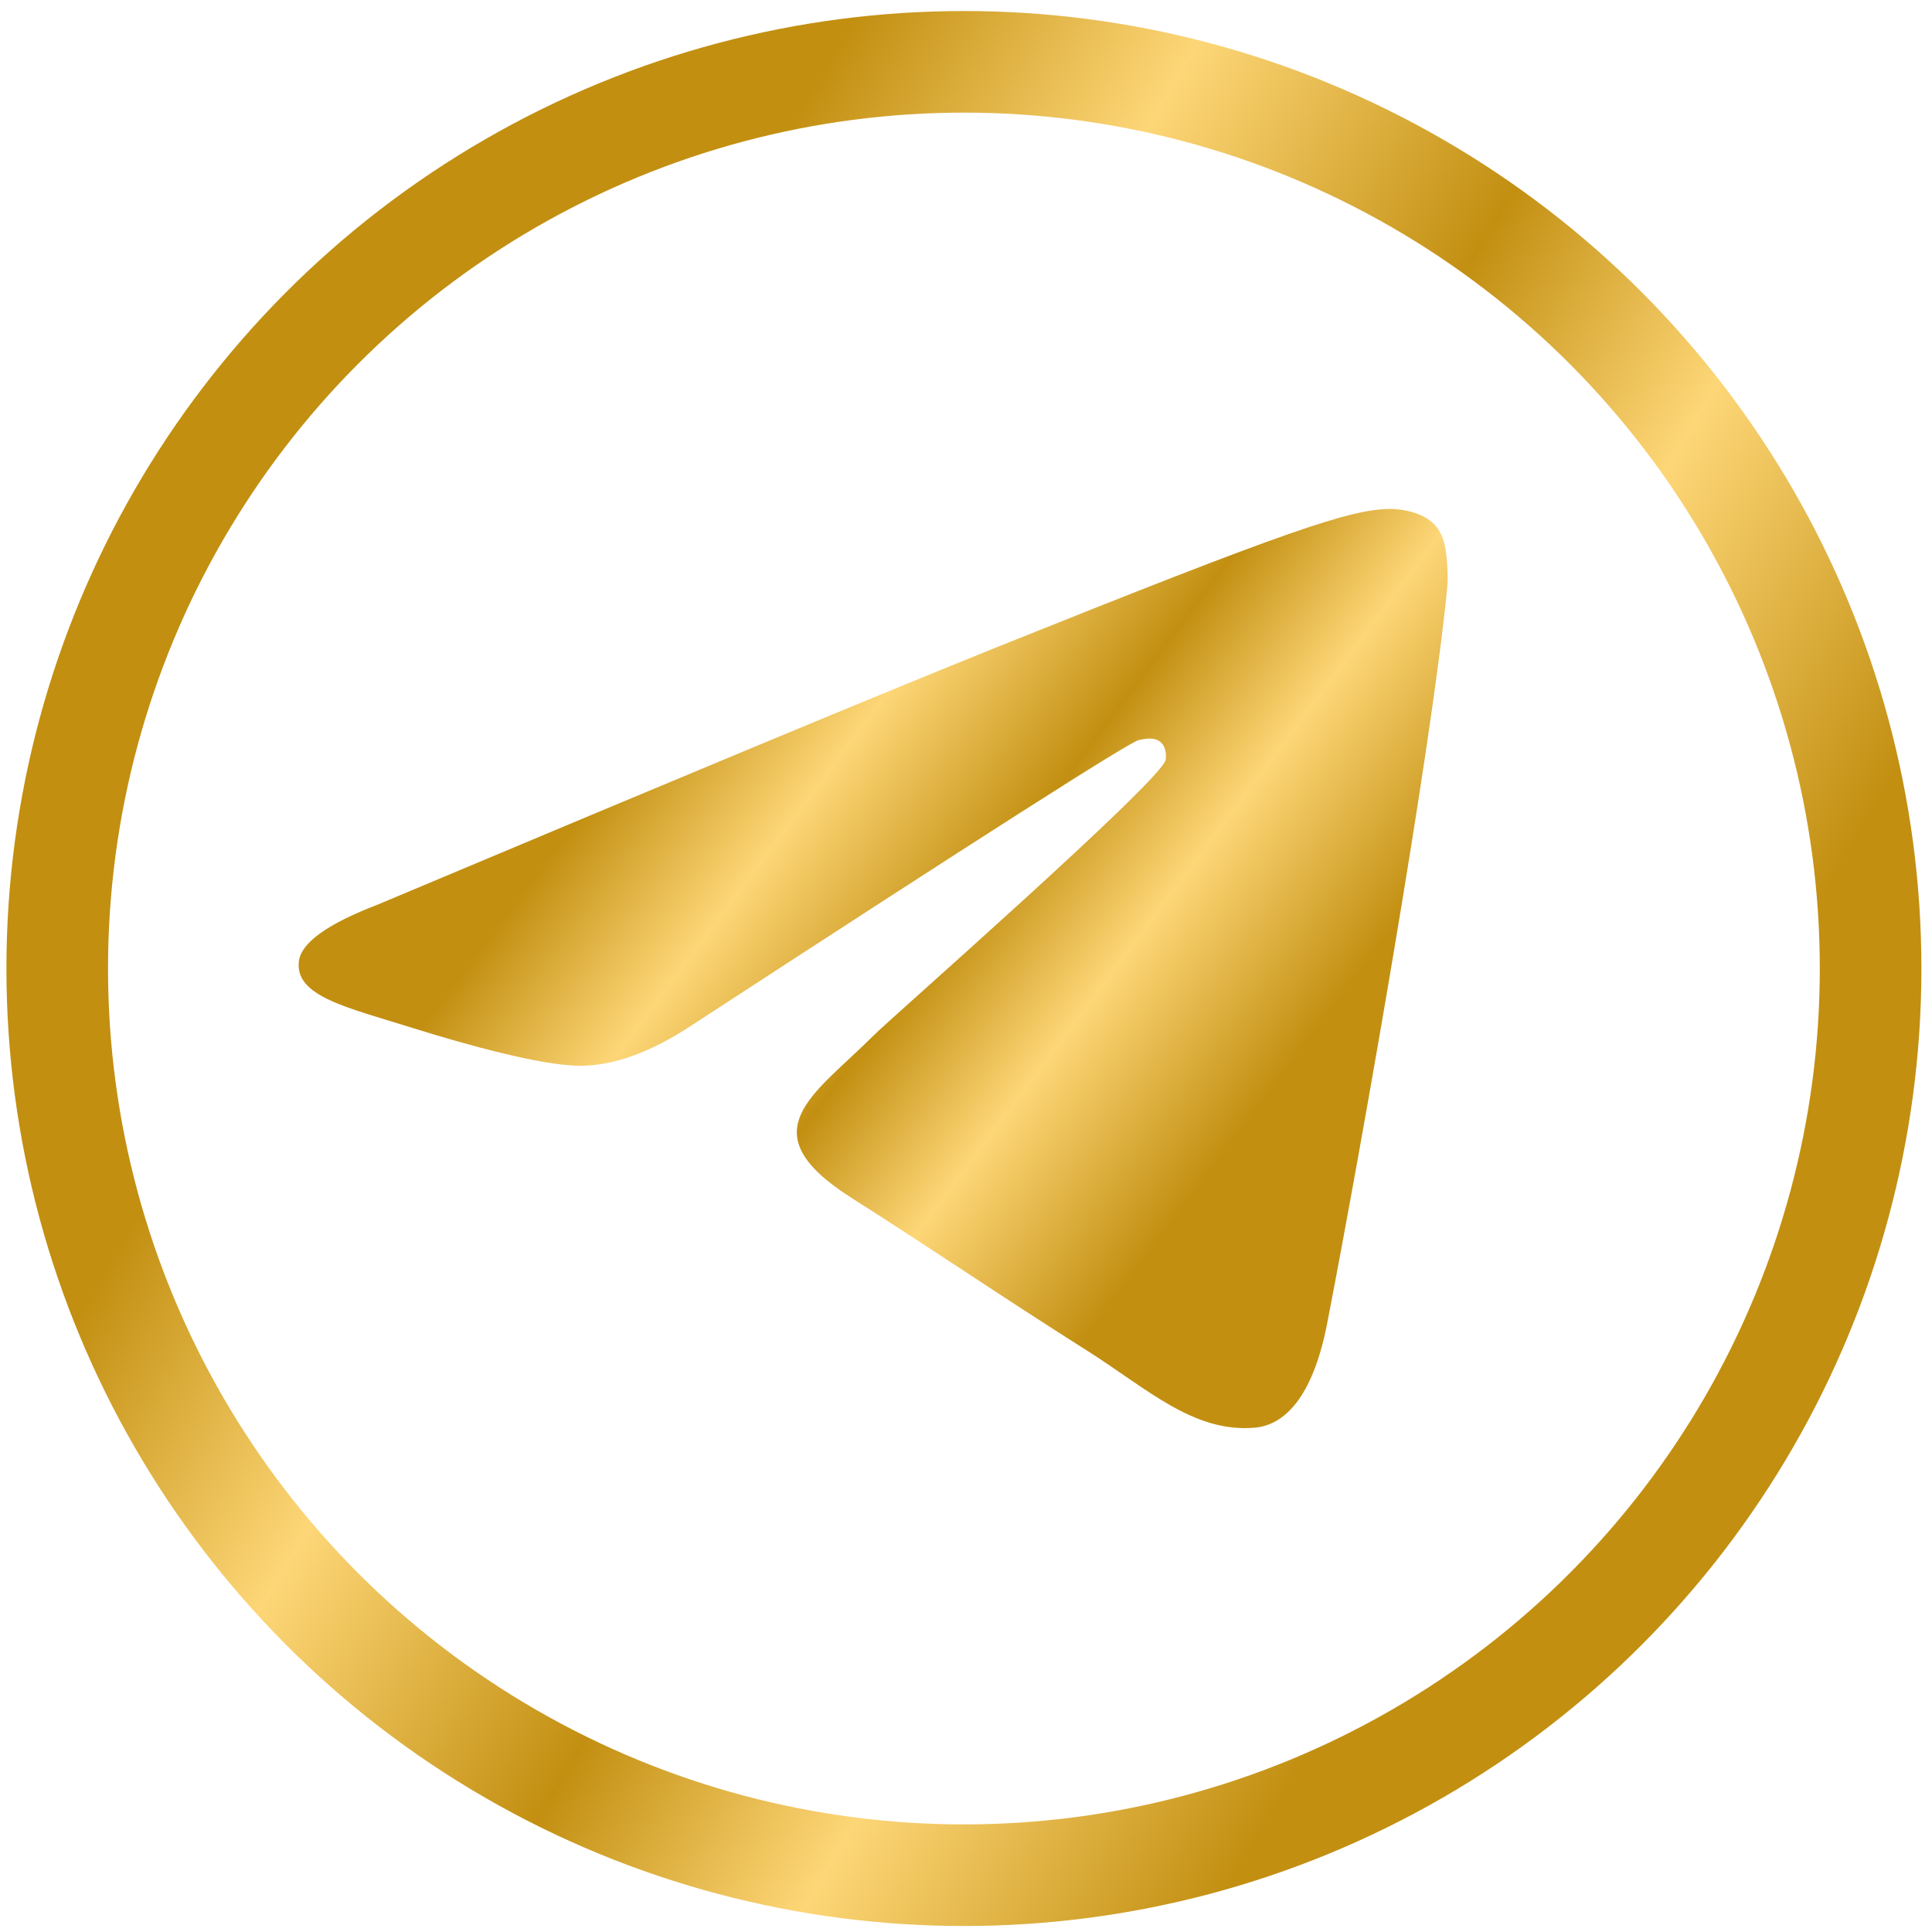
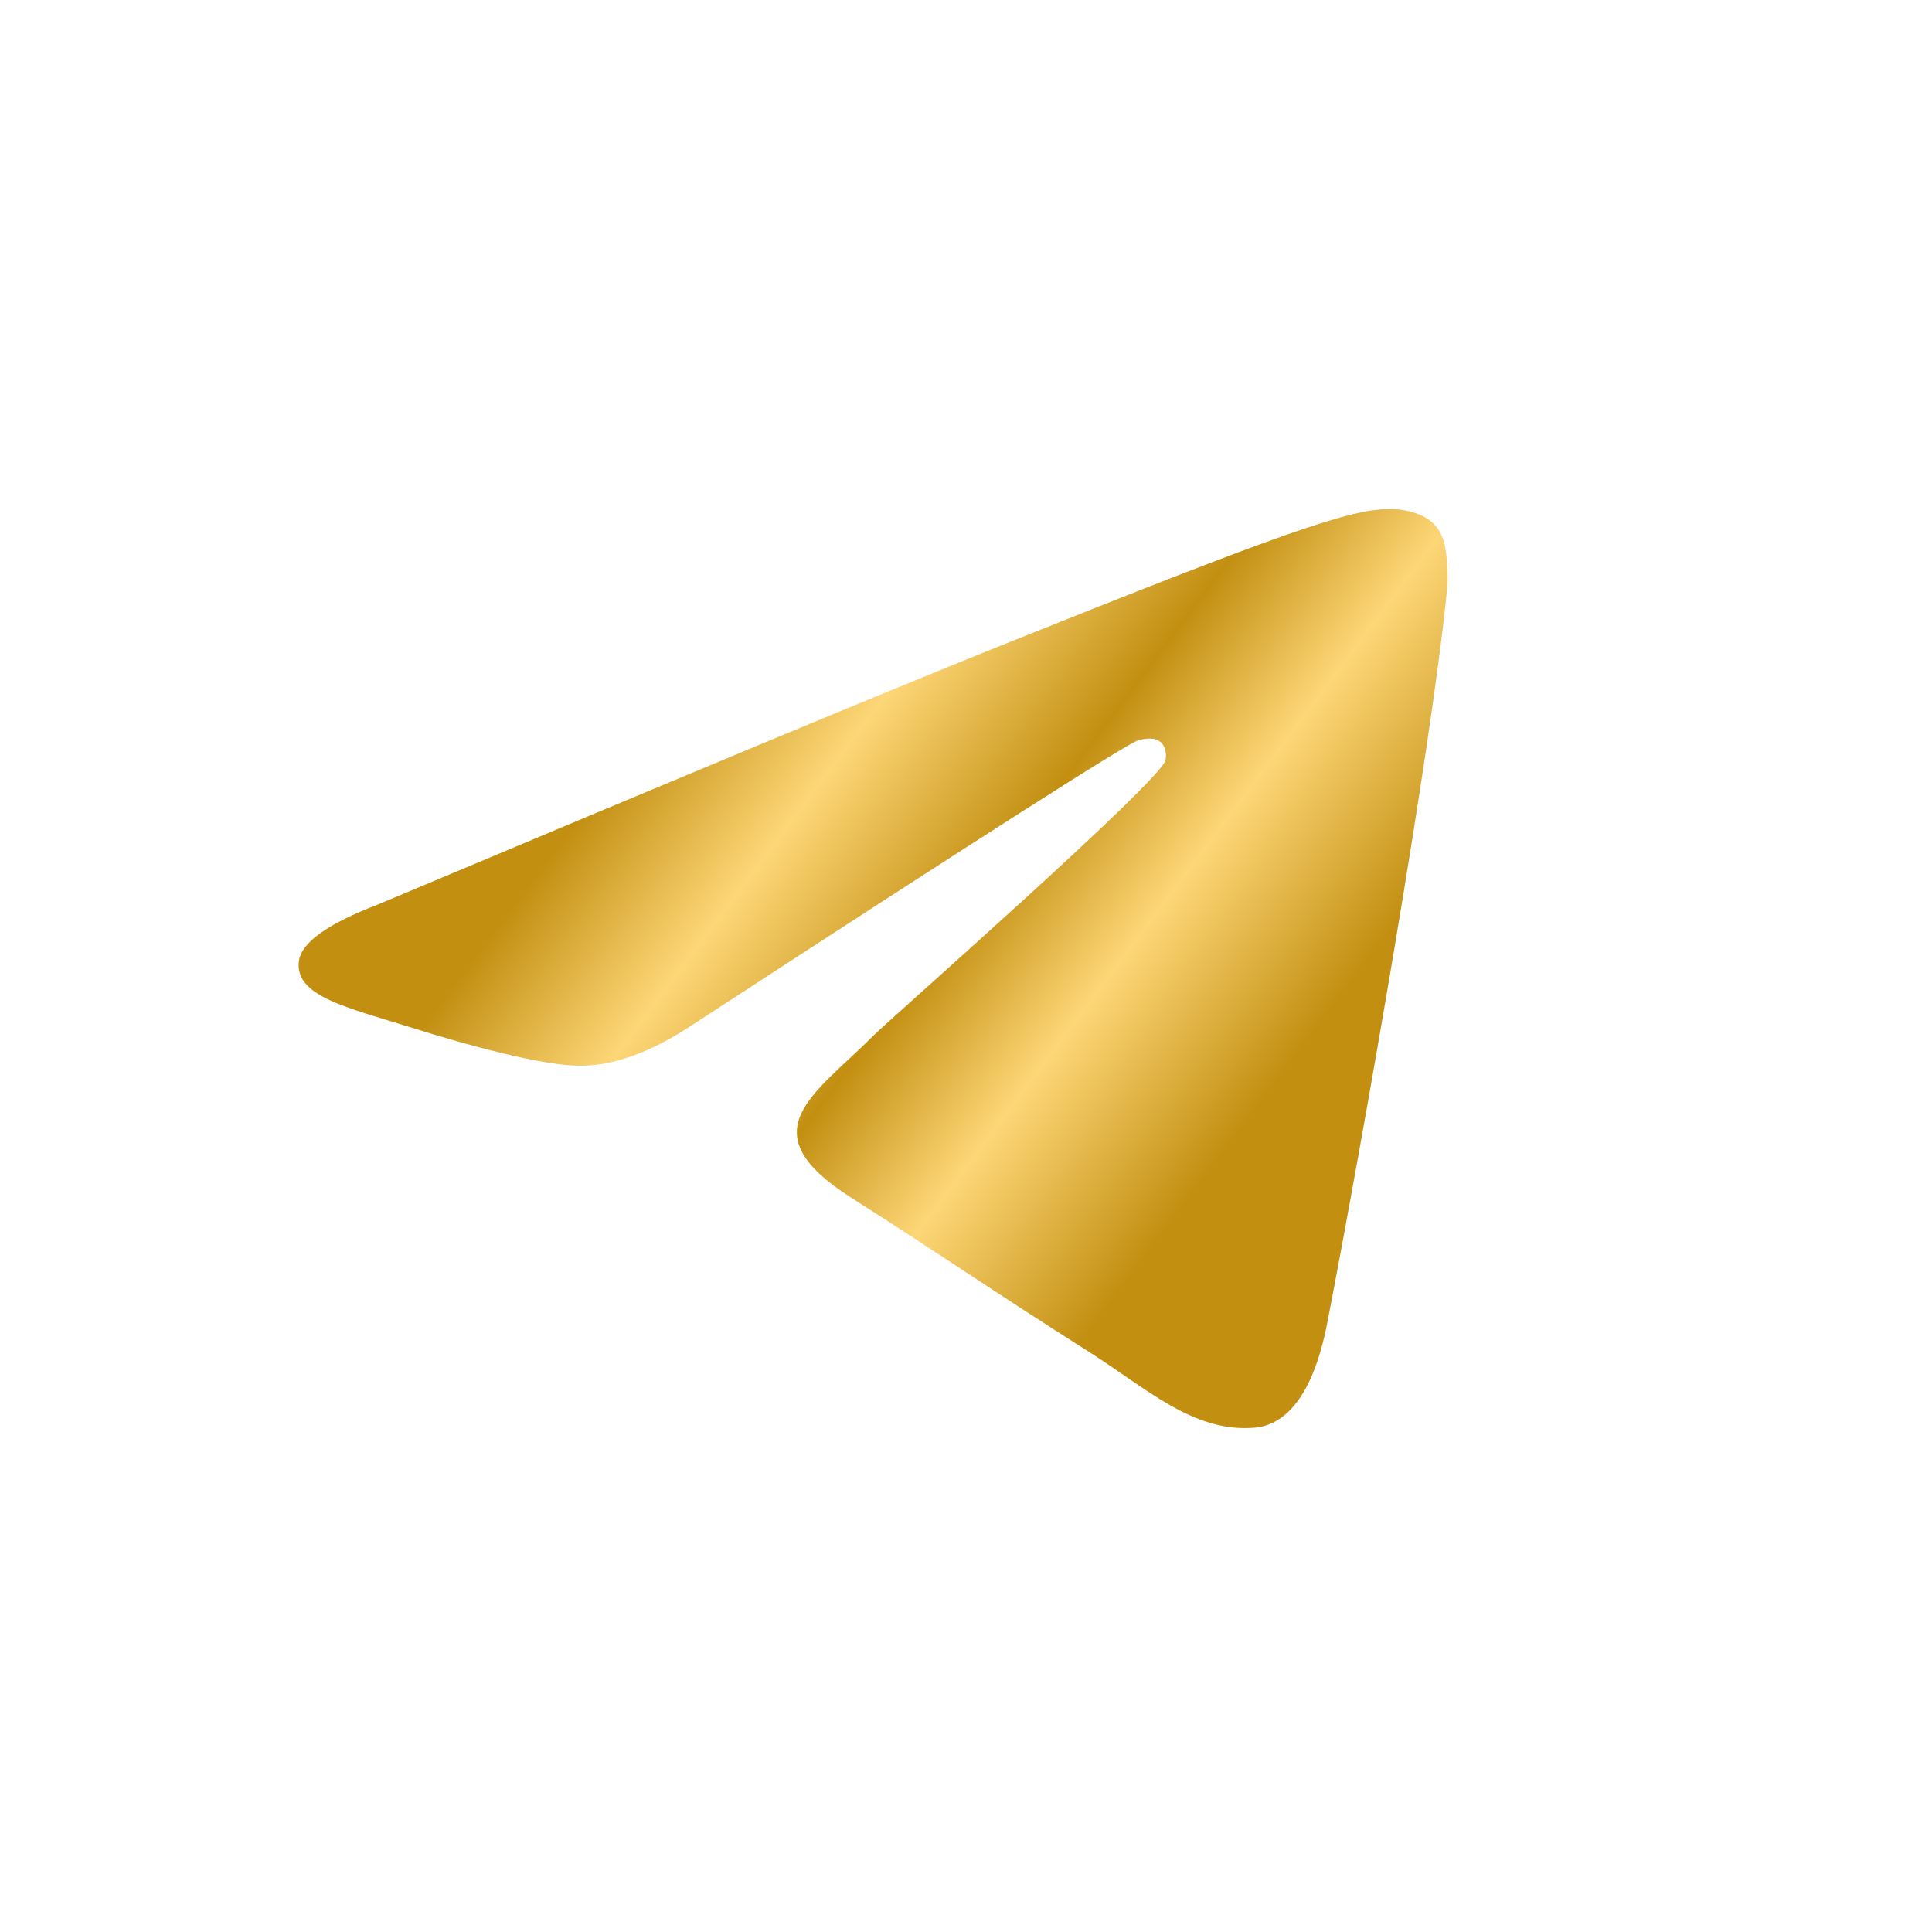
<svg xmlns="http://www.w3.org/2000/svg" width="63" height="63" viewBox="0 0 63 63" fill="none">
  <g clip-path="url(#clip0_291_12)">
-     <circle cx="31.432" cy="31.582" r="29.566" stroke="url(#paint0_linear_291_12)" stroke-width="3.313" />
    <path fill-rule="evenodd" clip-rule="evenodd" d="M12.314 29.499C22.372 25.269 29.078 22.48 32.434 21.133C42.015 17.286 44.006 16.618 45.303 16.596C45.589 16.591 46.227 16.659 46.64 16.983C46.989 17.256 47.085 17.626 47.131 17.885C47.177 18.144 47.234 18.735 47.189 19.196C46.67 24.462 44.423 37.242 43.28 43.14C42.797 45.636 41.844 46.472 40.922 46.554C38.919 46.732 37.398 45.276 35.457 44.048C32.421 42.127 30.705 40.931 27.758 39.056C24.352 36.889 26.56 35.698 28.501 33.752C29.009 33.242 37.836 25.491 38.007 24.788C38.029 24.7 38.048 24.373 37.847 24.2C37.645 24.026 37.347 24.086 37.132 24.133C36.828 24.199 31.977 27.294 22.58 33.418C21.203 34.331 19.956 34.775 18.838 34.752C17.607 34.726 15.237 34.08 13.476 33.527C11.315 32.849 9.598 32.49 9.747 31.339C9.825 30.739 10.681 30.126 12.314 29.499Z" fill="url(#paint1_linear_291_12)" />
  </g>
  <defs>
    <linearGradient id="paint0_linear_291_12" x1="64.821" y1="20.24" x2="28.959" y2="-1.243" gradientUnits="userSpaceOnUse">
      <stop stop-color="#C28F11" />
      <stop offset="0.276" stop-color="#FDD677" />
      <stop offset="0.49" stop-color="#C28F11" />
      <stop offset="0.76" stop-color="#FDD677" />
      <stop offset="1" stop-color="#C28F11" />
    </linearGradient>
    <linearGradient id="paint1_linear_291_12" x1="48.505" y1="26.138" x2="29.771" y2="12.109" gradientUnits="userSpaceOnUse">
      <stop stop-color="#C28F11" />
      <stop offset="0.276" stop-color="#FDD677" />
      <stop offset="0.49" stop-color="#C28F11" />
      <stop offset="0.76" stop-color="#FDD677" />
      <stop offset="1" stop-color="#C28F11" />
    </linearGradient>
    <clipPath id="clip0_291_12">
      <rect width="62.446" height="62.446" fill="white" transform="translate(0.209 0.36)" />
    </clipPath>
  </defs>
</svg>